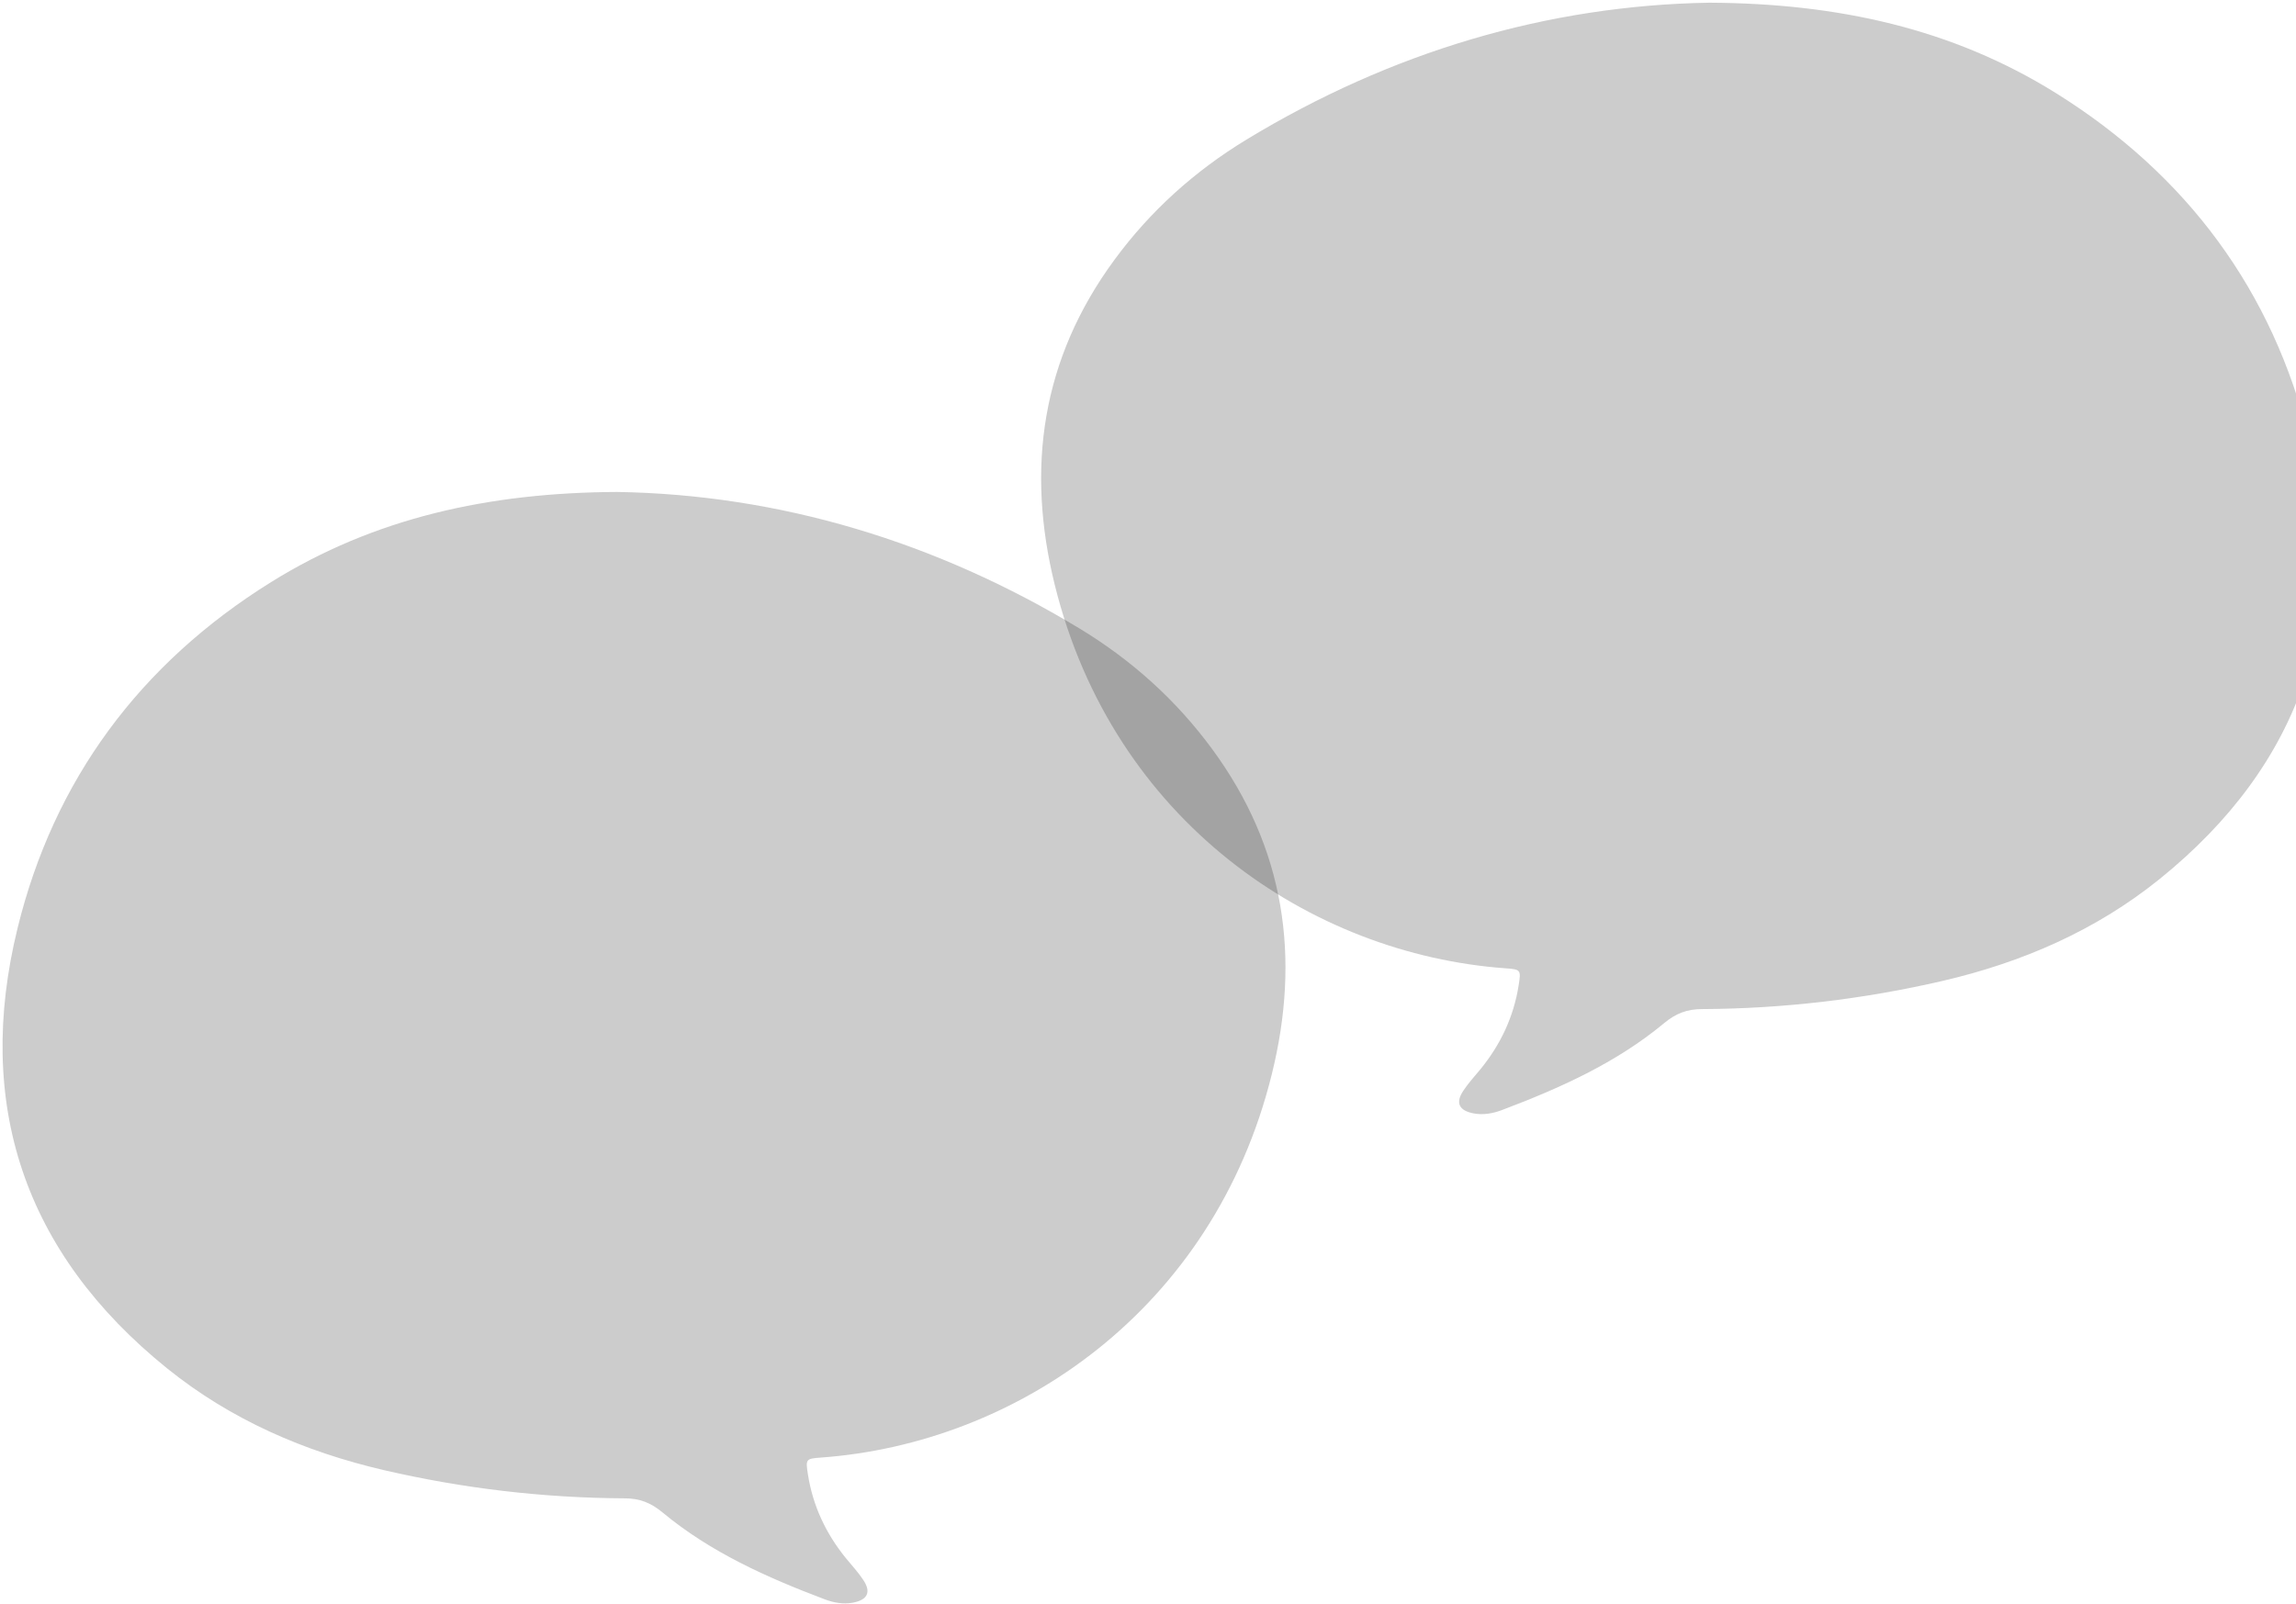
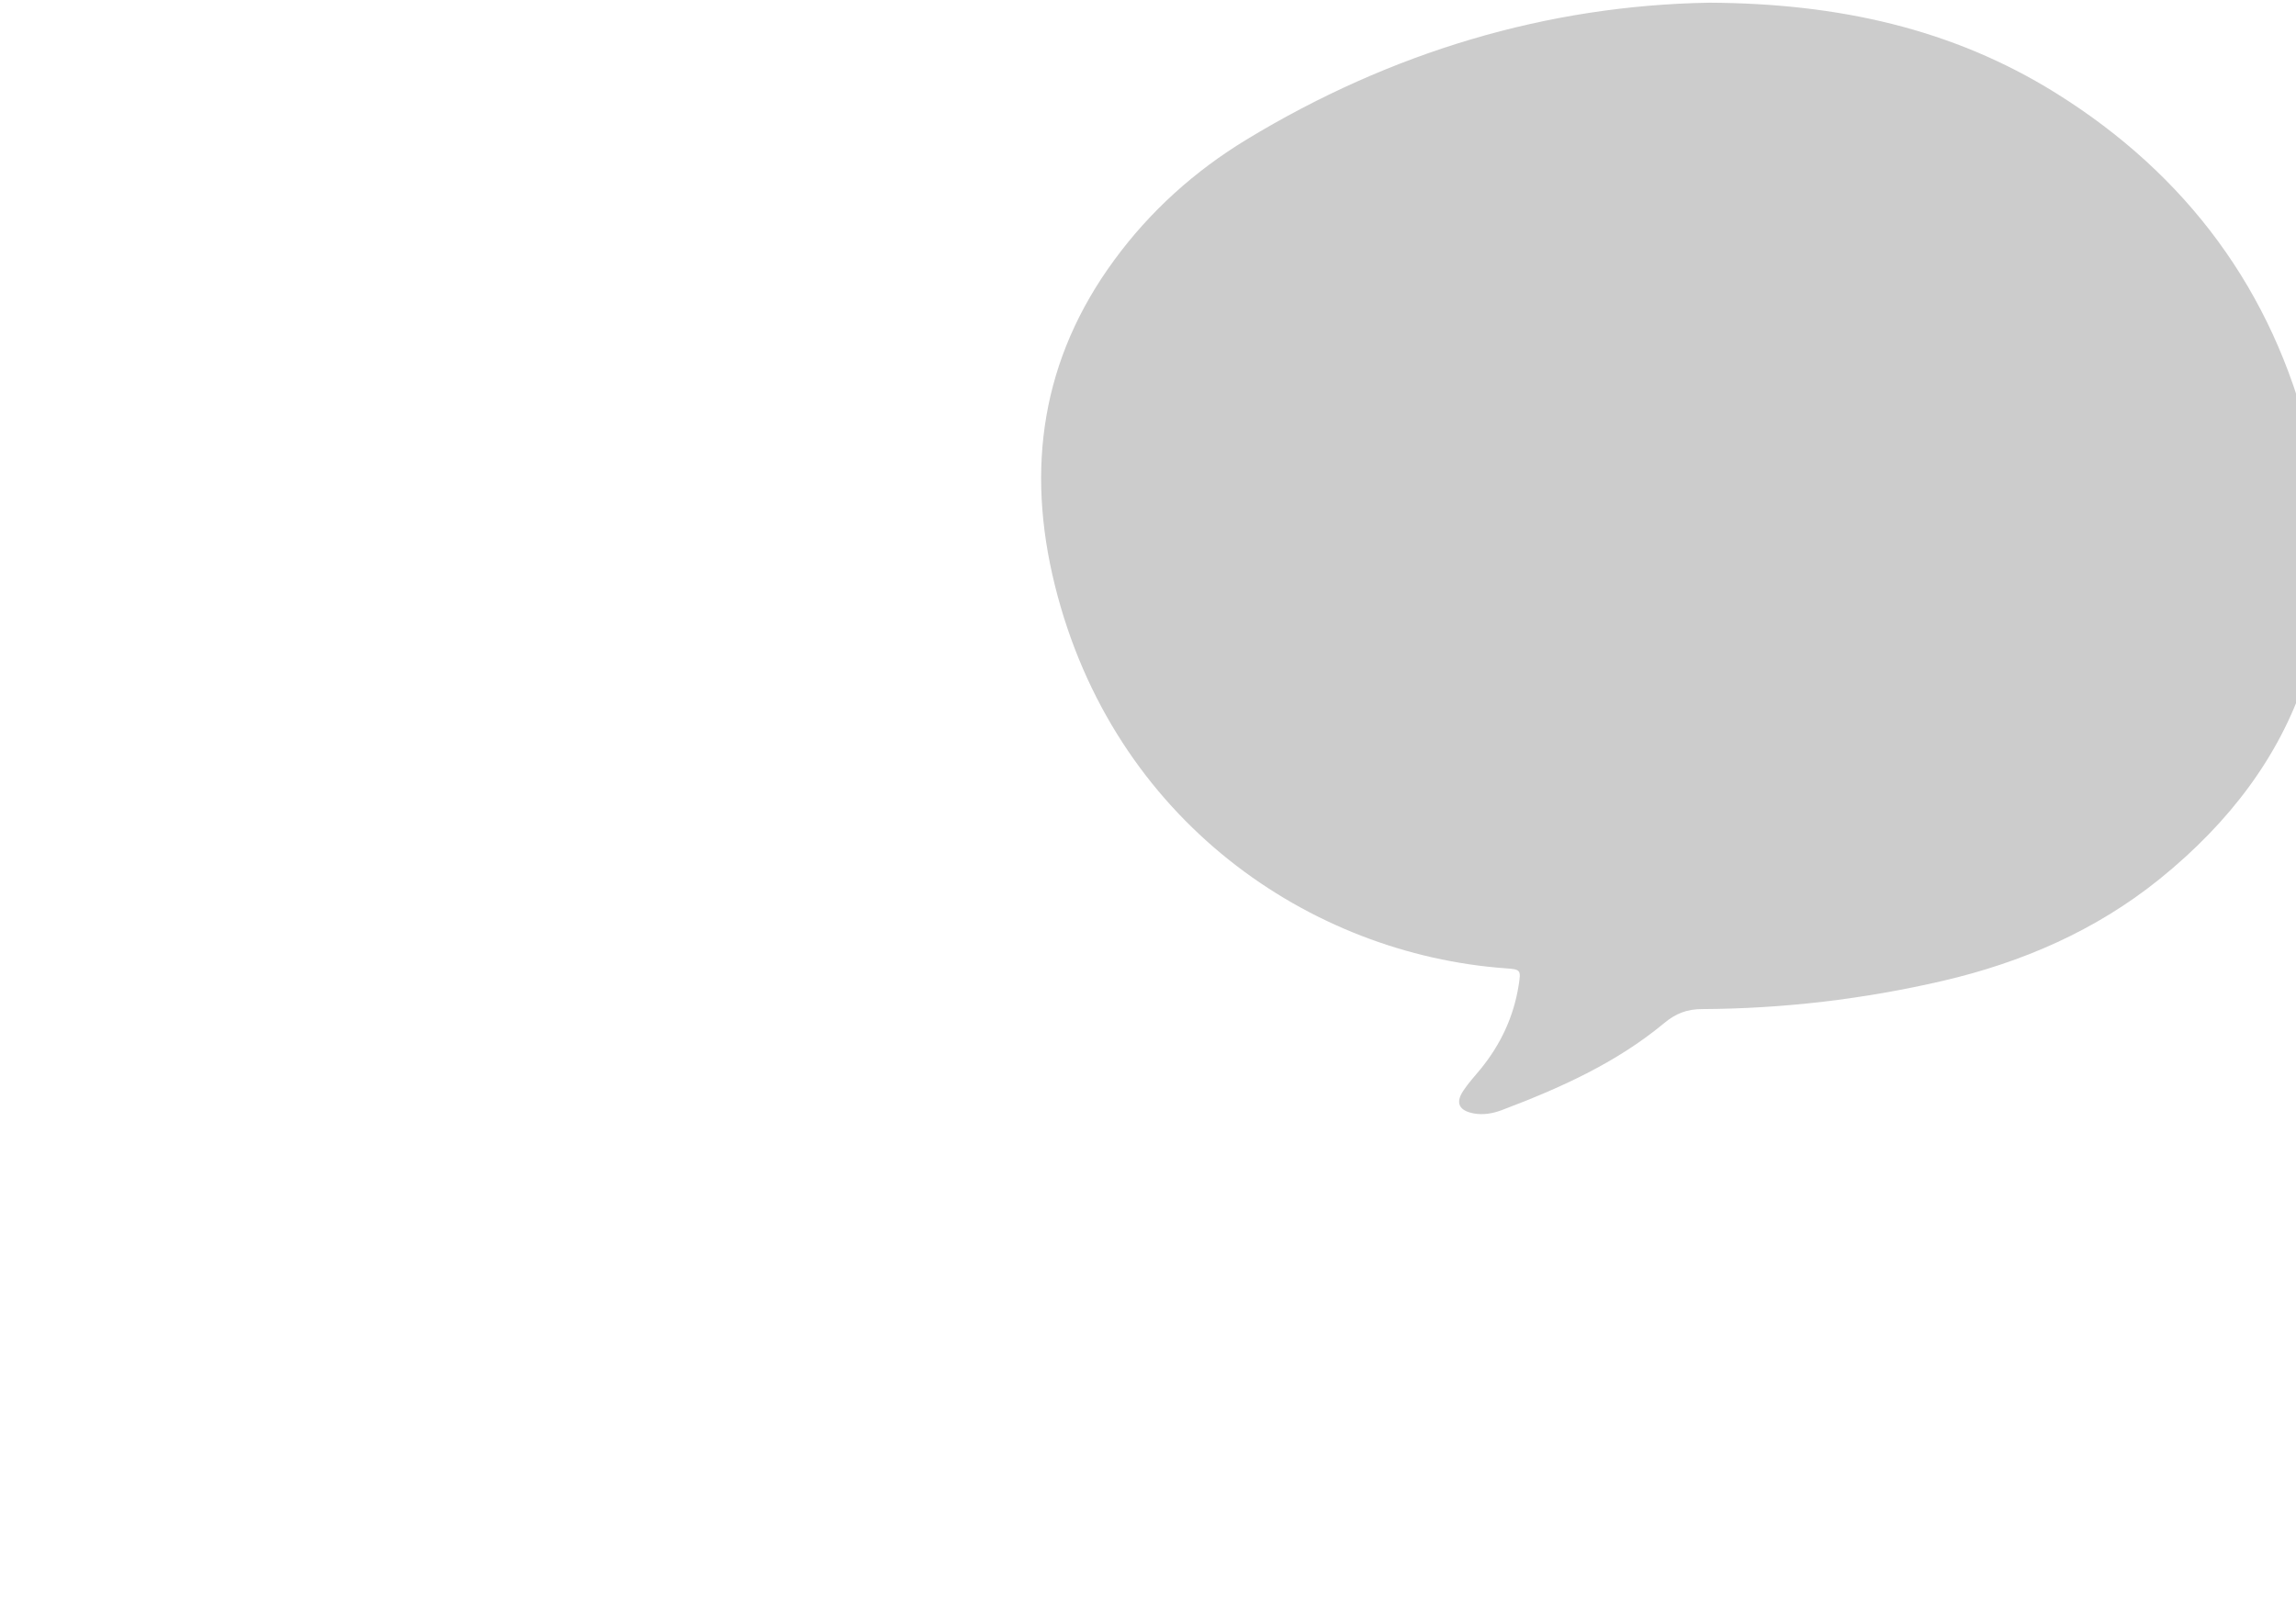
<svg xmlns="http://www.w3.org/2000/svg" width="833" height="582" viewBox="0 0 833 582" fill="none">
-   <path d="M223.873 178.531C177.312 178.77 135.806 187.929 98.334 211.256C50.606 240.976 19.501 283.242 6.378 336.813C-9.223 400.403 8.565 454.594 60.667 496.622C83.753 515.226 110.436 526.818 139.402 533.545C168.078 540.175 197.142 543.61 226.595 543.753C232.087 543.753 236.169 545.375 240.349 548.858C257.749 563.312 278.21 572.471 299.303 580.438C302.511 581.63 305.913 582.25 309.364 581.63C314.759 580.628 316.168 577.814 313.204 573.377C311.357 570.563 309.024 568.082 306.885 565.459C299.644 556.538 294.929 546.52 293.131 535.166C292.256 529.585 292.305 529.347 297.748 528.965C368.804 523.861 440.201 475.393 461.391 389.955C471.938 347.451 466.203 307.809 439.812 271.888C426.835 254.19 410.699 239.64 391.842 228.191C339.546 196.516 282.779 179.485 223.824 178.531H223.873Z" fill="black" fill-opacity="0.2" />
  <path d="M620.228 0.98C666.789 1.219 708.295 10.378 745.768 33.705C793.495 63.425 824.6 105.691 837.723 159.262C853.324 222.852 835.536 277.044 783.434 319.071C760.348 337.675 733.666 349.268 704.699 355.994C676.024 362.625 646.959 366.059 617.507 366.202C612.015 366.202 607.932 367.824 603.752 371.307C586.353 385.761 565.891 394.92 544.798 402.887C541.59 404.079 538.188 404.7 534.737 404.079C529.342 403.078 527.933 400.263 530.898 395.827C532.744 393.012 535.077 390.532 537.216 387.908C544.458 378.987 549.172 368.969 550.97 357.616C551.845 352.034 551.796 351.796 546.353 351.414C475.297 346.31 403.9 297.843 382.71 212.405C372.163 169.9 377.898 130.258 404.289 94.337C417.266 76.639 433.402 62.089 452.259 50.64C504.507 18.917 561.322 1.935 620.228 0.98Z" fill="black" fill-opacity="0.2" />
</svg>